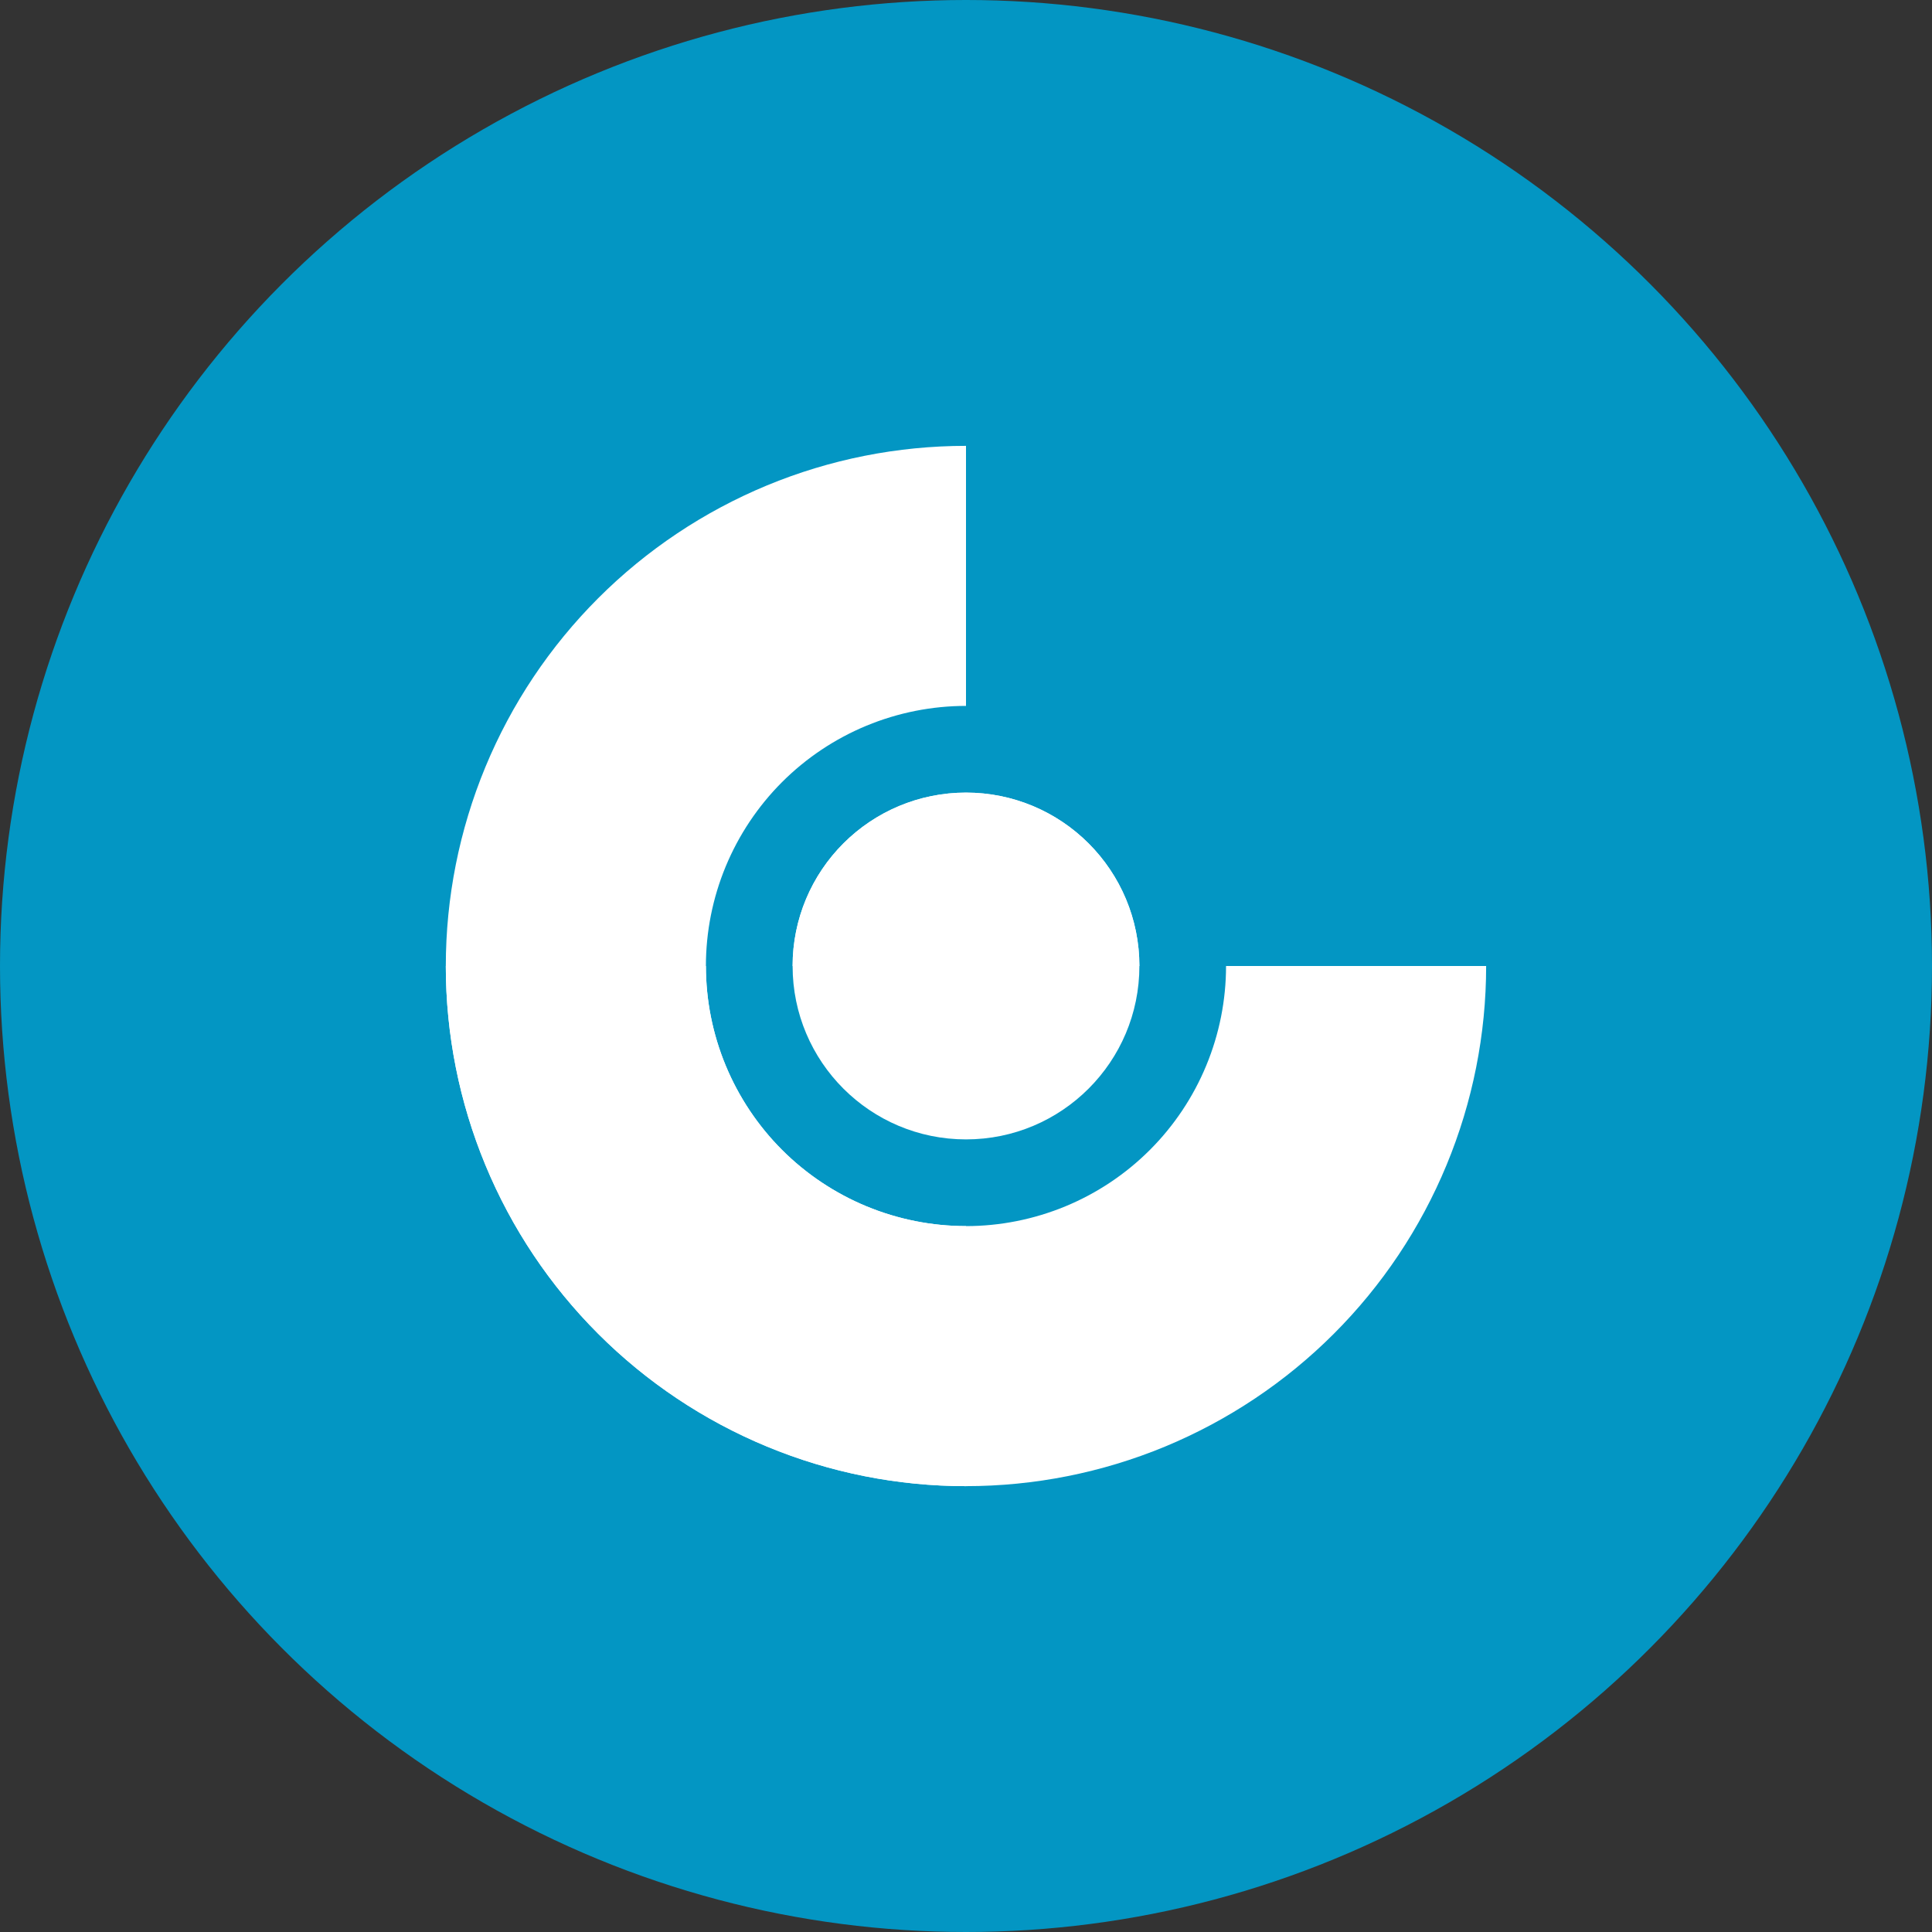
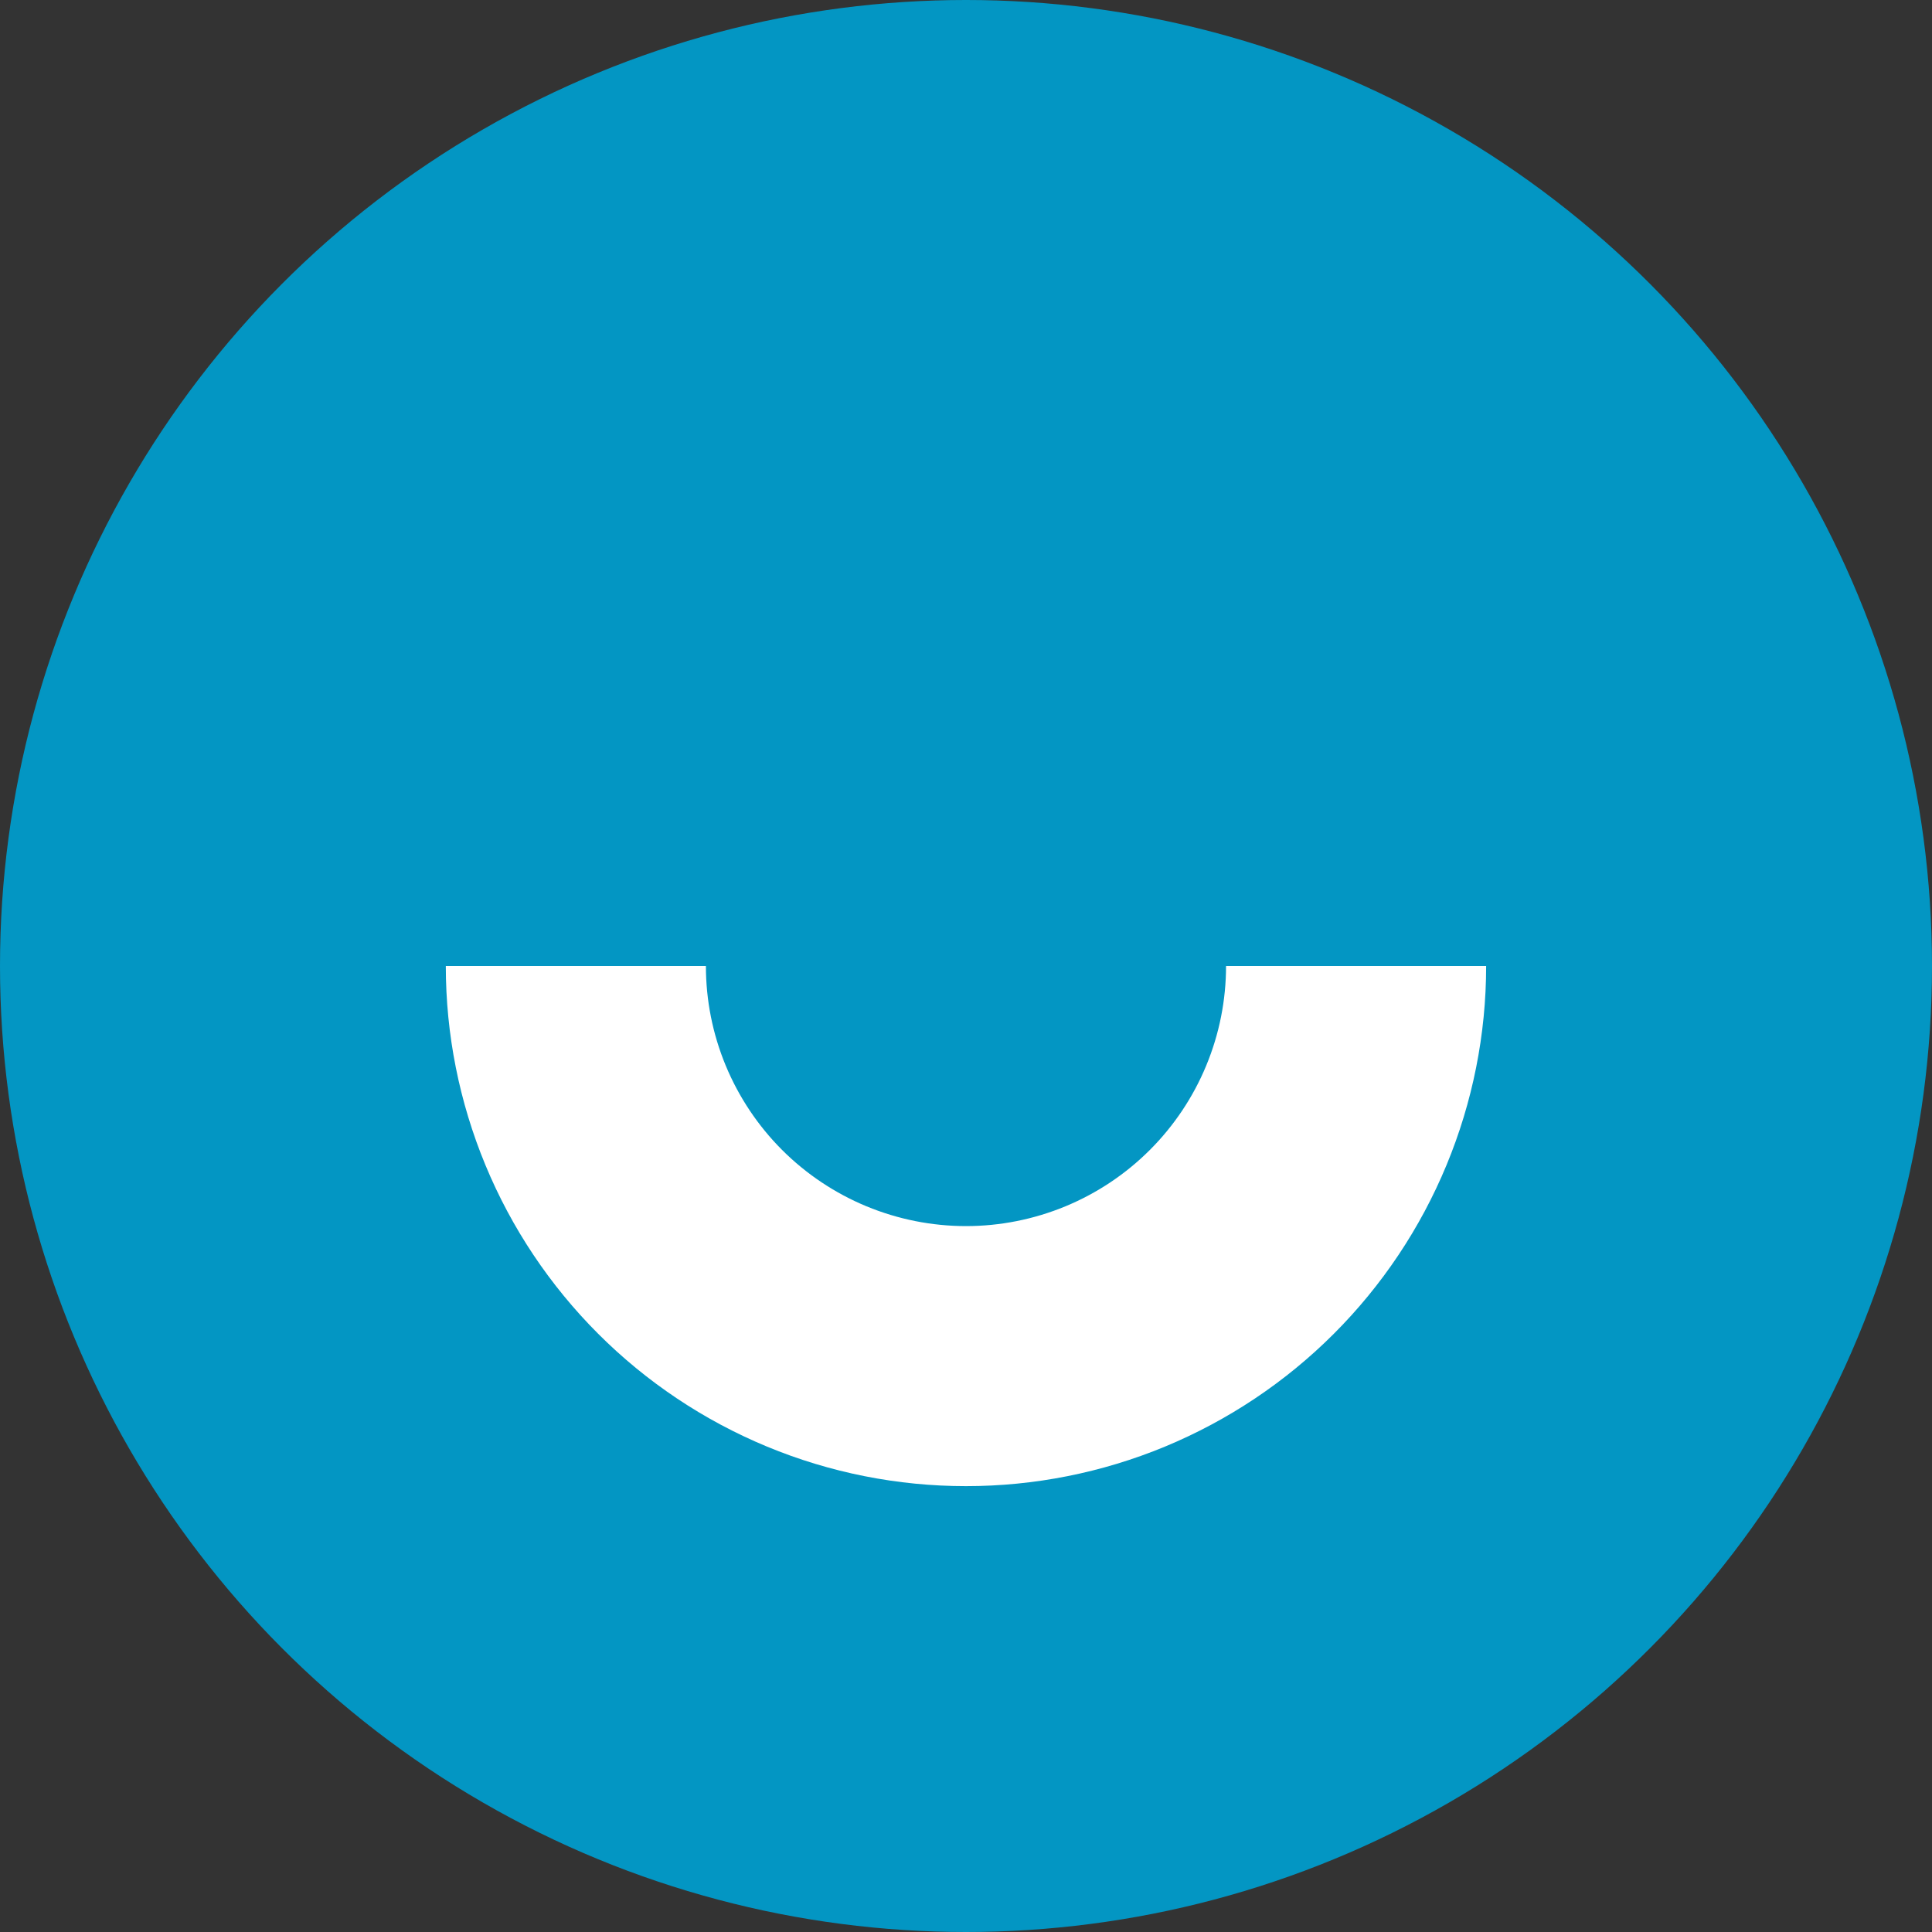
<svg xmlns="http://www.w3.org/2000/svg" width="40" height="40" viewBox="0 0 40 40" fill="none">
  <rect x="0" y="0" width="40" height="40" fill="#333333" stroke="none" />
  <circle cx="20" cy="20" r="20" fill="#0396C3" />
-   <path d="M20 9.231C18.585 9.231 17.185 9.509 15.879 10.05C14.572 10.592 13.385 11.385 12.385 12.385C11.385 13.385 10.591 14.572 10.05 15.879C9.509 17.185 9.23 18.586 9.23 20C9.23 21.414 9.509 22.815 10.05 24.121C10.591 25.428 11.385 26.615 12.385 27.615C13.385 28.615 14.572 29.408 15.879 29.949C17.185 30.491 18.585 30.769 20 30.769V25.385C19.293 25.385 18.592 25.245 17.939 24.975C17.286 24.704 16.692 24.308 16.192 23.808C15.692 23.308 15.296 22.714 15.025 22.061C14.754 21.407 14.615 20.707 14.615 20C14.615 19.293 14.754 18.593 15.025 17.939C15.296 17.286 15.692 16.692 16.192 16.192C16.692 15.692 17.286 15.296 17.939 15.025C18.592 14.755 19.293 14.615 20 14.615V9.231Z" fill="white" />
-   <path d="M20 23.59C21.983 23.59 23.59 21.983 23.59 20C23.59 18.017 21.983 16.41 20 16.41C18.017 16.41 16.41 18.017 16.41 20C16.41 21.983 18.017 23.59 20 23.59Z" fill="white" />
  <path d="M9.23 20C9.23 21.414 9.509 22.815 10.05 24.121C10.591 25.428 11.385 26.615 12.385 27.615C13.385 28.615 14.572 29.408 15.879 29.95C17.185 30.491 18.585 30.769 20 30.769C21.414 30.769 22.814 30.491 24.121 29.95C25.427 29.408 26.615 28.615 27.615 27.615C28.615 26.615 29.408 25.428 29.949 24.121C30.49 22.815 30.769 21.414 30.769 20H25.384C25.384 20.707 25.245 21.407 24.974 22.061C24.704 22.714 24.307 23.308 23.807 23.808C23.307 24.308 22.714 24.704 22.06 24.975C21.407 25.245 20.707 25.385 20 25.385C19.293 25.385 18.592 25.245 17.939 24.975C17.286 24.704 16.692 24.308 16.192 23.808C15.692 23.308 15.296 22.714 15.025 22.061C14.754 21.407 14.615 20.707 14.615 20H9.23Z" fill="white" />
-   <path d="M23.59 20C23.59 19.048 23.211 18.135 22.538 17.462C21.865 16.788 20.952 16.41 20 16.41C19.048 16.41 18.135 16.788 17.462 17.462C16.788 18.135 16.41 19.048 16.41 20H20H23.59Z" fill="white" />
</svg>